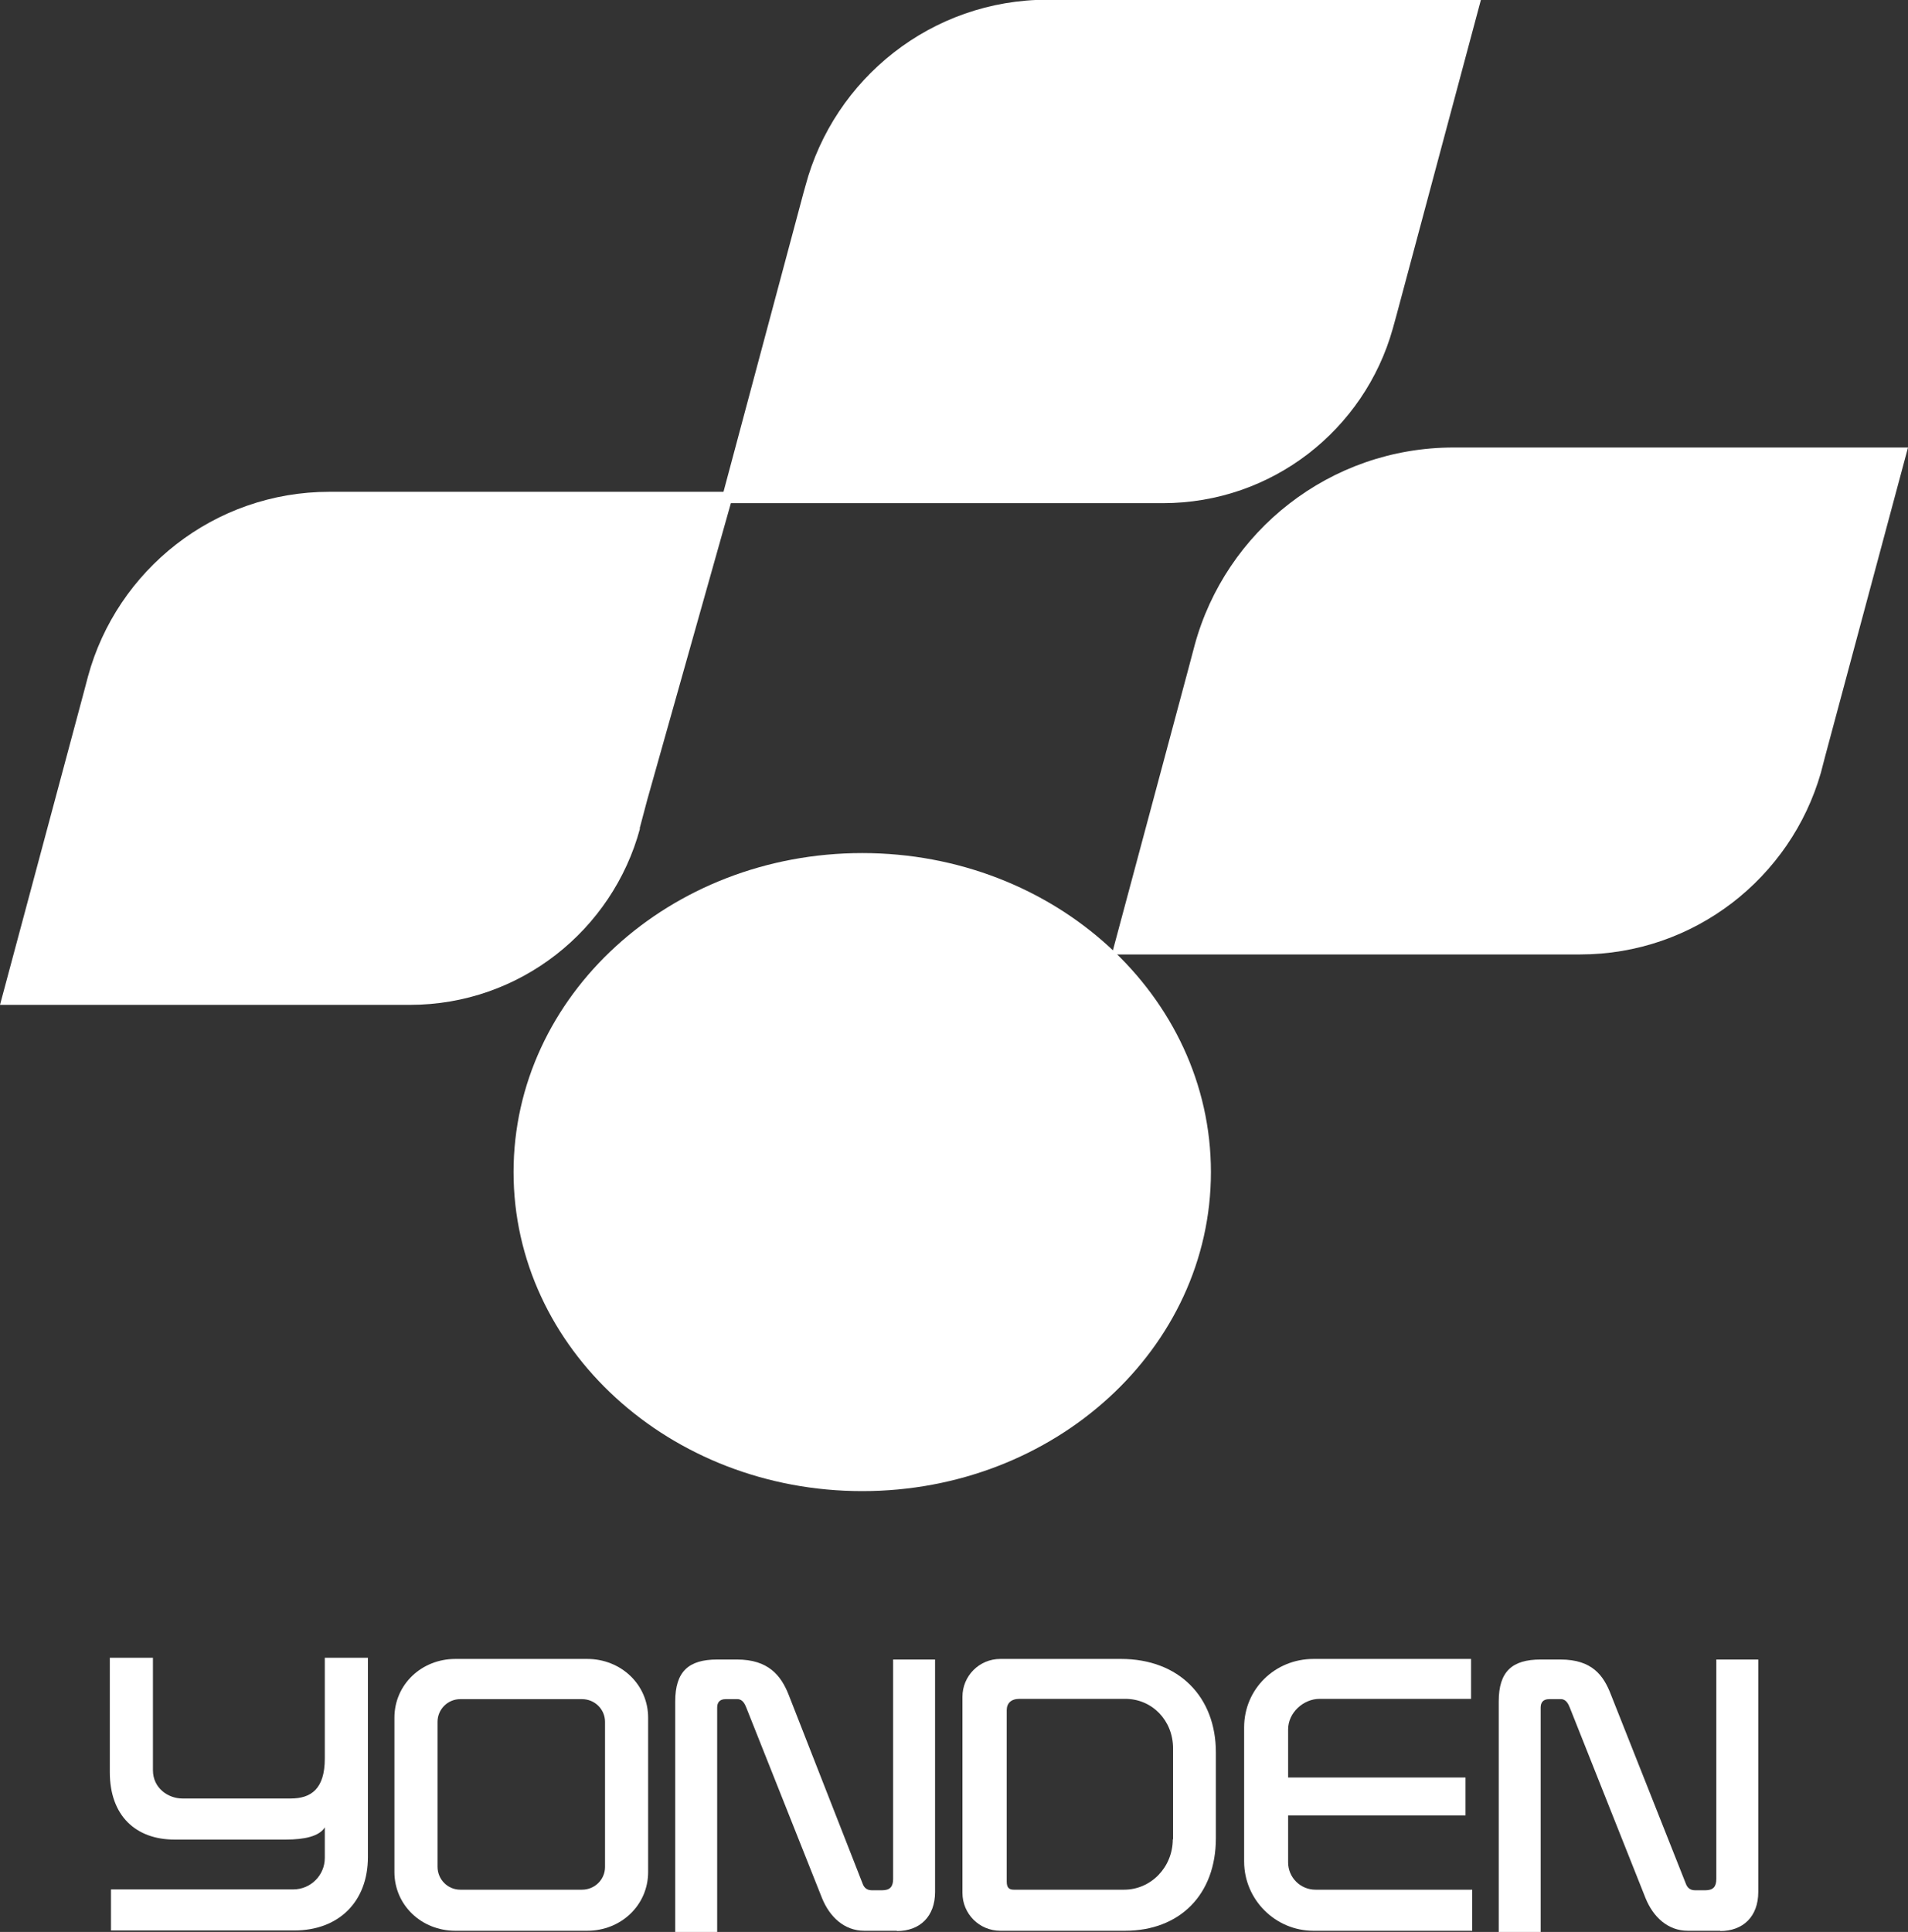
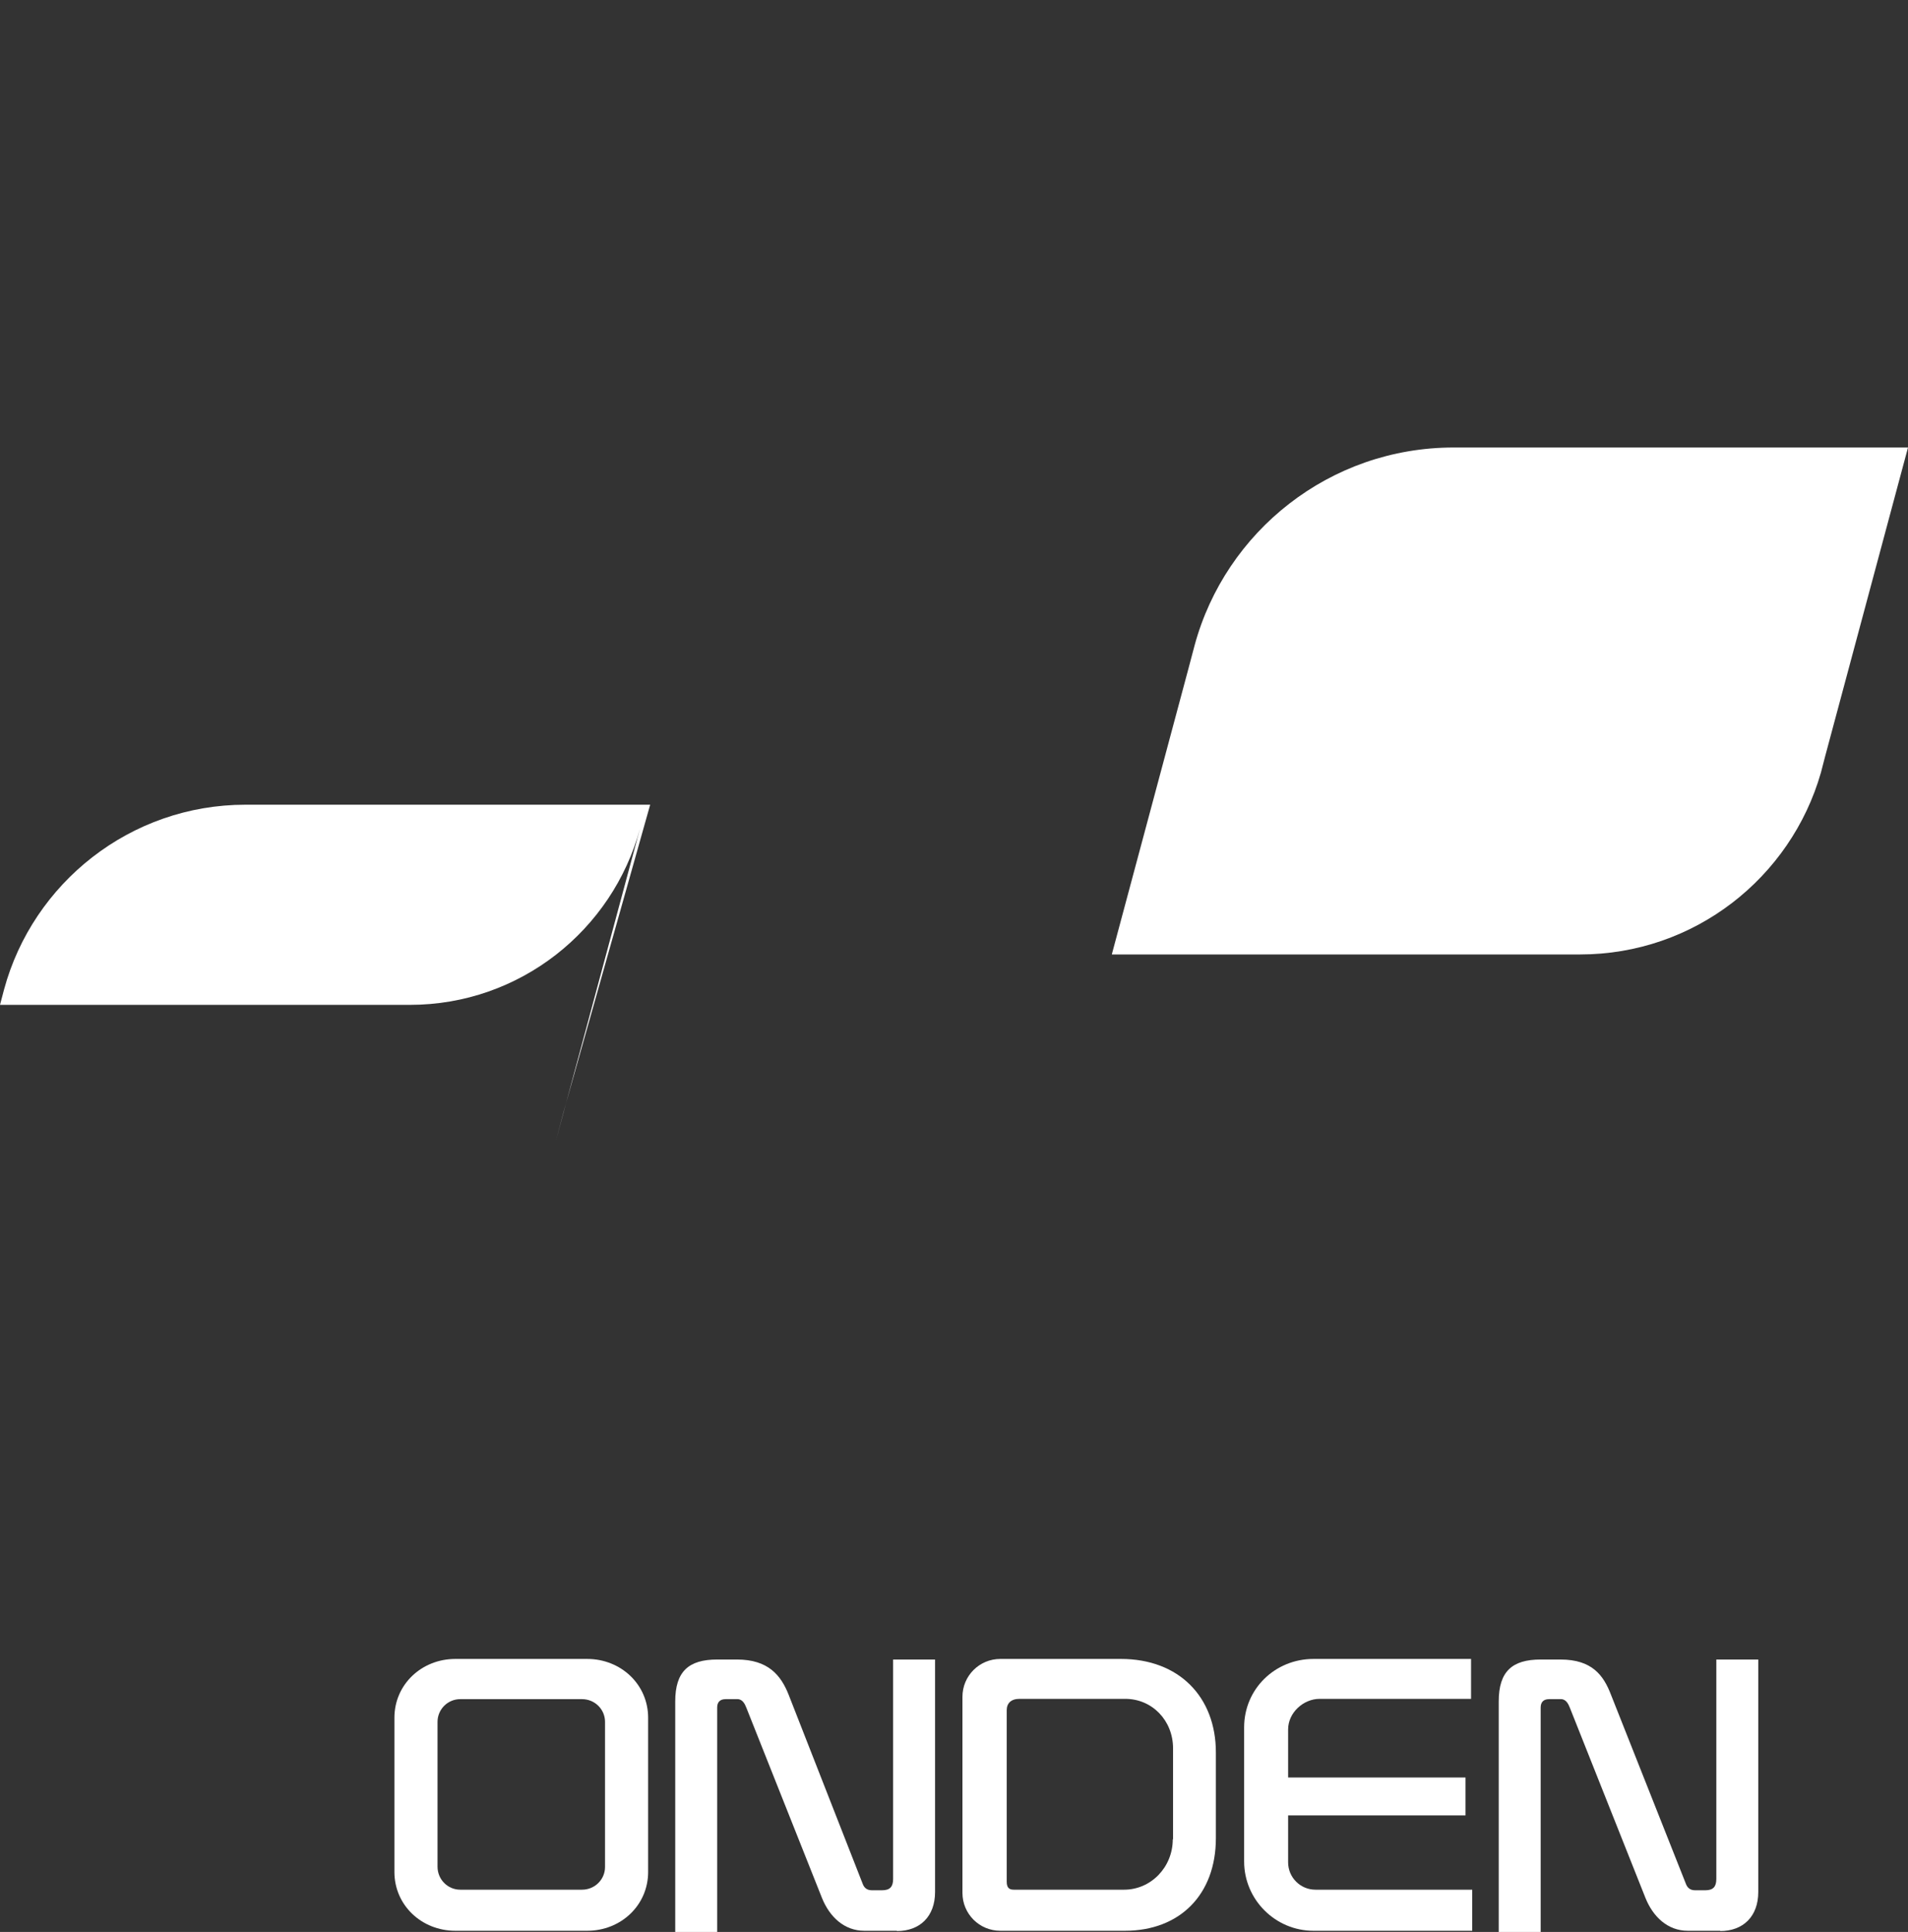
<svg xmlns="http://www.w3.org/2000/svg" id="_レイヤー_2" viewBox="0 0 65.5 66.31">
  <rect x="0" y="0" width="65.5" height="66.31" fill="#333333" stroke="none" />
  <defs>
    <style>.cls-1{fill:#fff;}</style>
  </defs>
  <g id="_レイヤー_1-2">
-     <path class="cls-1" d="M41.57,40.23c0,6.05-5.36,10.95-11.97,10.95s-11.97-4.9-11.97-10.95,5.36-10.95,11.97-10.95,11.97,4.9,11.97,10.95Z" />
-     <path class="cls-1" d="M24.73,17.28l2.85-10.65.07-.25c.98-3.68,4.33-6.39,8.31-6.39h14.88s-2.9,10.83-2.9,10.83l-.13.47c-.97,3.45-4.13,5.98-7.89,5.98h-15.2Z" />
-     <path class="cls-1" d="M21.97,28.44c-.94,3.48-4.12,6.05-7.9,6.05H0s2.88-10.74,2.88-10.74l.14-.53c.99-3.65,4.33-6.34,8.29-6.34h13.89l-2.98,10.57-.26.98Z" />
+     <path class="cls-1" d="M21.97,28.44c-.94,3.48-4.12,6.05-7.9,6.05H0l.14-.53c.99-3.65,4.33-6.34,8.29-6.34h13.89l-2.98,10.57-.26.98Z" />
    <path class="cls-1" d="M38.17,32.75l2.62-9.77.22-.83c1.06-3.91,4.64-6.79,8.89-6.79h.12s15.48,0,15.48,0l-2.85,10.62-.14.54c-1.03,3.6-4.34,6.24-8.27,6.24h-16.07Z" />
    <path class="cls-1" d="M20.16,66.27h-4.53c-1.15,0-2.09-.87-2.09-2.02v-5.29c0-1.15.94-2.02,2.09-2.02h4.53c1.15,0,2.09.87,2.09,2.02v5.29c0,1.15-.94,2.02-2.09,2.02ZM15.8,58.32c-.43,0-.78.35-.78.78v4.97c0,.44.35.79.78.79h4.18c.44,0,.79-.35.79-.78v-4.98c0-.43-.35-.78-.79-.78h-4.19Z" />
    <path class="cls-1" d="M30.79,66.27h-1.12c-.69,0-1.19-.48-1.45-1.12l-2.6-6.54c-.04-.1-.12-.29-.3-.29h-.41c-.21,0-.29.12-.29.29,0,.11,0-.04,0-.04v7.75h-1.44v-7.92c0-1.03.46-1.44,1.44-1.44h.68c1.08,0,1.51.55,1.77,1.2l2.55,6.51c.04.1.12.21.31.21h.35c.28,0,.38-.13.38-.39v-7.53h1.44v7.98c0,.84-.52,1.34-1.31,1.34Z" />
    <path class="cls-1" d="M59.06,66.27h-1.12c-.69,0-1.19-.48-1.45-1.12l-2.6-6.54c-.04-.1-.12-.29-.3-.29h-.41c-.21,0-.29.12-.29.29,0,.11,0-.04,0-.04v7.75h-1.44v-7.92c0-1.03.46-1.44,1.44-1.44h.68c1.09,0,1.48.55,1.73,1.2l2.58,6.51c.04.1.12.21.31.21h.35c.28,0,.38-.13.38-.39v-7.53h1.44v7.98c0,.84-.52,1.34-1.31,1.34Z" />
    <path class="cls-1" d="M38.48,56.94h-4.14c-.72,0-1.3.58-1.3,1.3v6.73c0,.72.58,1.3,1.3,1.3h4.28c1.87,0,3.12-1.23,3.12-3.18v-2.94c0-1.91-1.27-3.21-3.26-3.21ZM40.26,63.13c0,.96-.75,1.73-1.67,1.73h-3.79c-.17,0-.24-.08-.24-.28v-5.88c0-.24.15-.39.44-.39h3.63c.92,0,1.64.74,1.64,1.7v3.12Z" />
    <path class="cls-1" d="M45.16,64.86c-.52,0-.94-.42-.94-.94v-1.61h6.09v-1.3h-6.09v-1.65c0-.58.53-1.05,1.08-1.05h5.2v-1.37h-5.41c-1.32,0-2.38,1.03-2.38,2.35v4.6c0,1.31,1.07,2.38,2.38,2.38h5.45v-1.41h-5.38Z" />
-     <path class="cls-1" d="M11.15,56.9v3.46c0,1.05-.48,1.37-1.17,1.37h-3.72c-.48,0-1.01-.35-1.01-.97v-3.86h-1.48v3.93c0,1.49.89,2.31,2.22,2.31h3.82c.64,0,1.15-.11,1.34-.42v1.05c0,.6-.49,1.08-1.08,1.08H3.81v1.41h6.29c1.53,0,2.53-.99,2.53-2.52v-6.84h-1.48Z" />
  </g>
</svg>